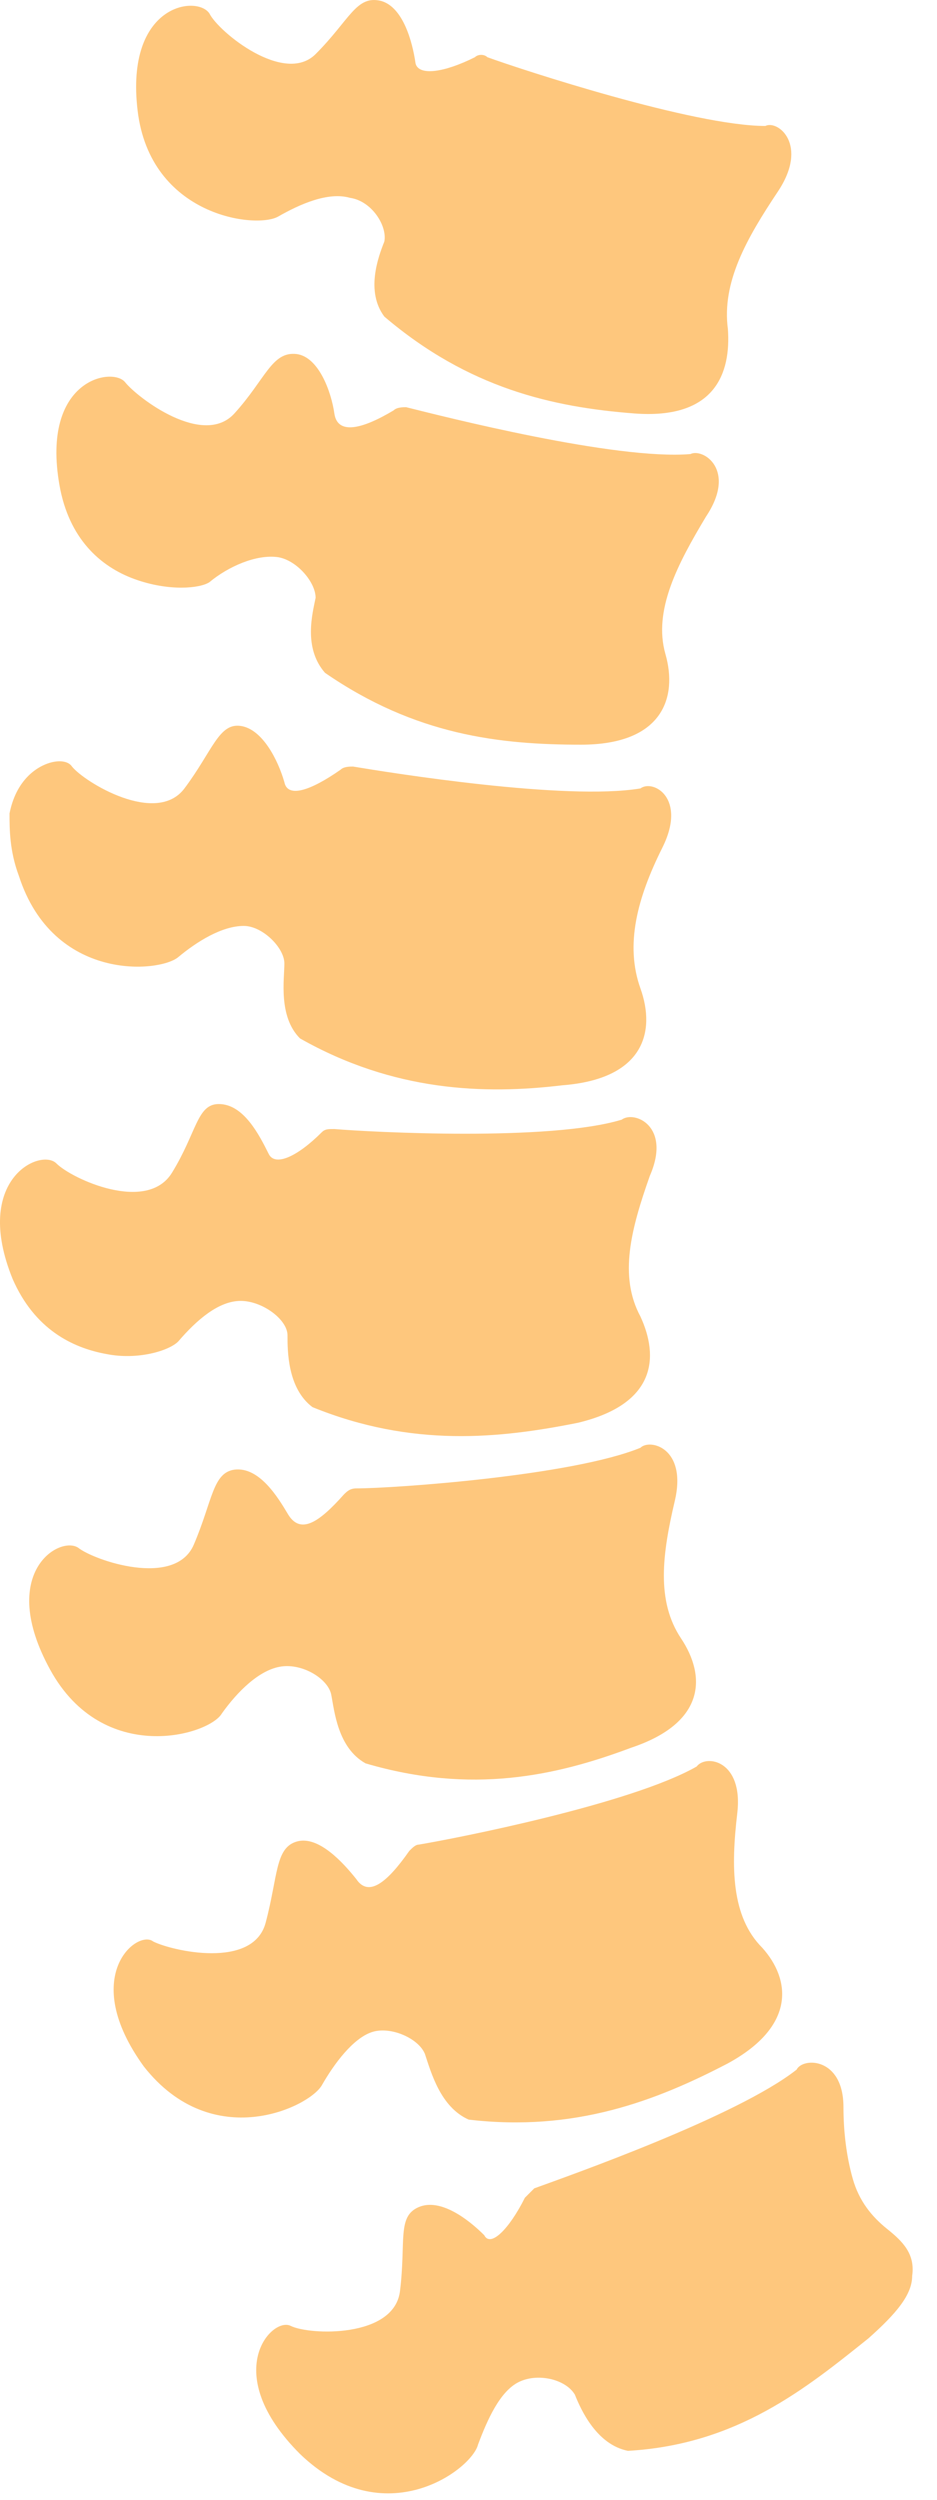
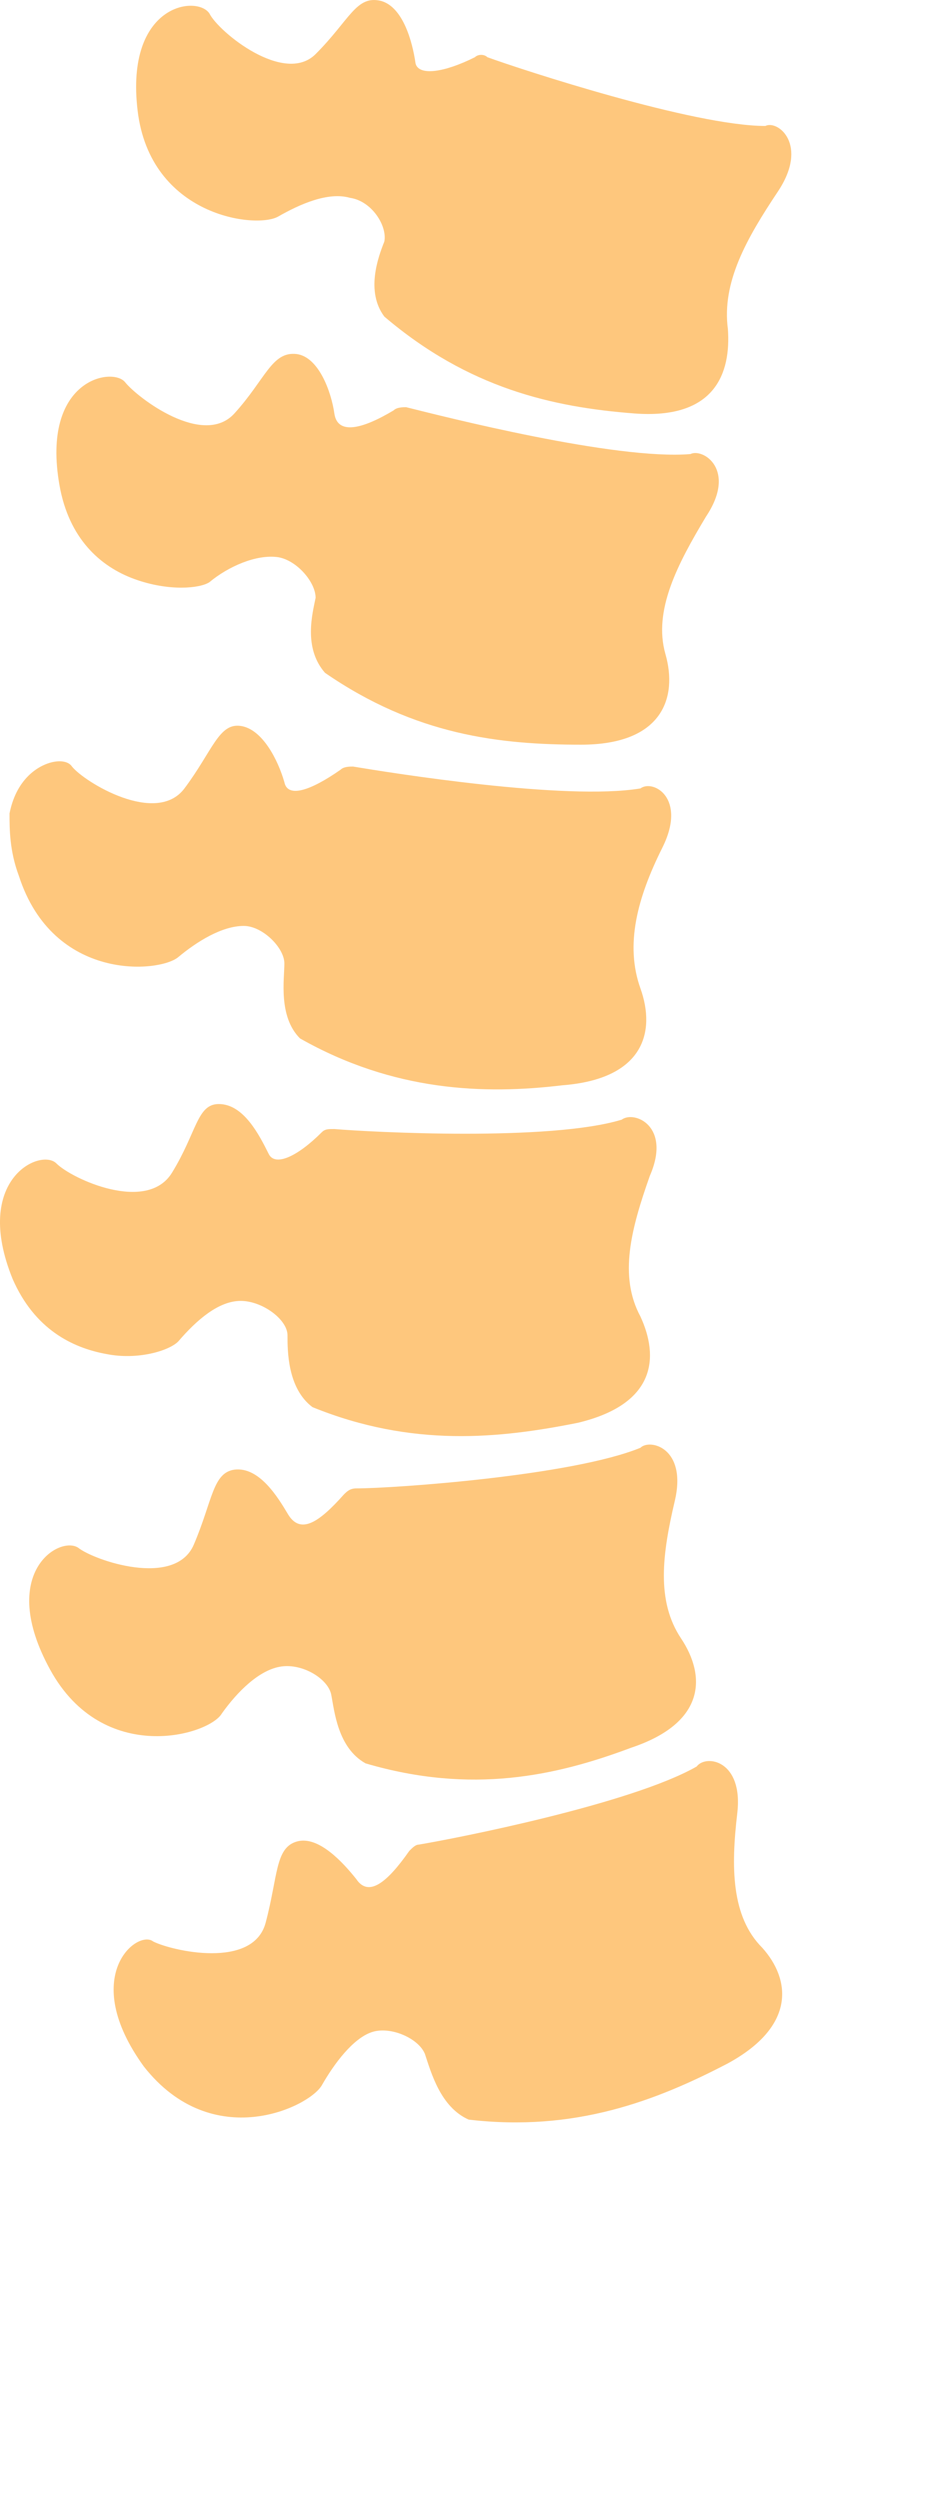
<svg xmlns="http://www.w3.org/2000/svg" width="30" height="80" viewBox="0 0 30 80" fill="none">
-   <path d="M16.805 70.331C16.905 70.231 17.005 70.131 17.105 70.031C18.205 69.631 23.605 67.731 25.505 66.231C25.705 65.831 27.005 65.831 27.005 67.431C27.005 68.231 27.105 69.031 27.305 69.731C27.505 70.431 27.905 70.931 28.405 71.331C28.905 71.731 29.305 72.131 29.205 72.831C29.205 73.431 28.705 74.031 27.805 74.831C25.805 76.431 23.605 78.231 20.105 78.431C19.105 78.231 18.605 77.131 18.405 76.631C18.105 76.131 17.205 75.931 16.605 76.231C16.005 76.531 15.605 77.431 15.305 78.231C15.105 79.031 12.305 81.131 9.605 78.531C7.005 75.931 8.705 74.131 9.305 74.431C9.905 74.731 12.605 74.831 12.805 73.331C13.005 71.731 12.705 70.931 13.405 70.631C14.105 70.331 15.005 71.031 15.505 71.531C15.705 71.931 16.305 71.331 16.805 70.331Z" fill="#FEC77D" />
  <path d="M13.105 59.231C13.205 59.131 13.305 59.031 13.405 59.031C14.605 58.831 20.205 57.731 22.305 56.531C22.605 56.131 23.805 56.331 23.605 58.031C23.405 59.731 23.405 61.331 24.405 62.331C25.305 63.331 25.505 64.831 23.305 66.031C21.005 67.231 18.405 68.231 15.005 67.831C14.105 67.431 13.805 66.331 13.605 65.731C13.405 65.231 12.505 64.831 11.905 65.031C11.305 65.231 10.705 66.031 10.305 66.731C9.905 67.431 6.805 68.931 4.605 66.131C2.505 63.231 4.405 61.731 4.905 62.131C5.505 62.431 8.105 63.031 8.505 61.531C8.905 60.031 8.805 59.131 9.505 58.931C10.205 58.731 11.005 59.631 11.405 60.131C11.805 60.731 12.405 60.231 13.105 59.231Z" fill="#FEC77D" />
  <path d="M11.005 47.831C11.105 47.731 11.205 47.631 11.405 47.631C12.605 47.631 18.305 47.231 20.505 46.331C20.805 46.031 22.005 46.331 21.605 48.031C21.205 49.731 21.005 51.231 21.805 52.431C22.605 53.631 22.605 55.131 20.205 55.931C17.805 56.831 15.105 57.431 11.705 56.431C10.805 55.931 10.705 54.731 10.605 54.231C10.505 53.731 9.705 53.231 9.005 53.331C8.305 53.431 7.605 54.131 7.105 54.831C6.705 55.531 3.305 56.531 1.605 53.431C-0.095 50.331 1.905 49.131 2.505 49.531C3.005 49.931 5.605 50.831 6.205 49.431C6.805 48.031 6.805 47.131 7.505 47.031C8.305 46.931 8.905 47.931 9.205 48.431C9.605 49.131 10.205 48.731 11.005 47.831Z" fill="#FEC77D" />
  <path d="M10.305 36.231C10.405 36.131 10.505 36.131 10.705 36.131C11.905 36.231 17.605 36.531 19.905 35.831C20.305 35.531 21.505 36.031 20.805 37.631C20.205 39.331 19.805 40.831 20.505 42.131C21.105 43.431 21.005 44.931 18.505 45.531C16.005 46.031 13.205 46.331 10.005 45.031C9.205 44.431 9.205 43.231 9.205 42.731C9.205 42.231 8.405 41.631 7.705 41.631C7.005 41.631 6.305 42.231 5.705 42.931C5.405 43.231 4.405 43.531 3.405 43.331C2.305 43.131 1.105 42.531 0.405 40.931C-0.895 37.731 1.305 36.731 1.805 37.231C2.305 37.731 4.705 38.831 5.505 37.531C6.305 36.231 6.305 35.331 7.005 35.331C7.805 35.331 8.305 36.331 8.605 36.931C8.805 37.331 9.505 37.031 10.305 36.231Z" fill="#FEC77D" />
-   <path d="M10.905 24.631C11.005 24.531 11.205 24.531 11.305 24.531C12.505 24.731 18.105 25.631 20.505 25.231C20.905 24.931 22.005 25.531 21.205 27.131C20.405 28.731 20.005 30.231 20.505 31.631C21.005 33.031 20.605 34.531 18.005 34.731C15.505 35.031 12.605 34.931 9.605 33.231C8.905 32.531 9.105 31.331 9.105 30.831C9.105 30.331 8.405 29.631 7.805 29.631C7.105 29.631 6.305 30.131 5.705 30.631C5.105 31.131 1.705 31.431 0.605 28.031C0.305 27.231 0.305 26.531 0.305 26.031C0.405 25.531 0.605 25.131 0.905 24.831C1.405 24.331 2.105 24.231 2.305 24.531C2.705 25.031 5.005 26.431 5.905 25.231C6.805 24.031 7.005 23.131 7.705 23.231C8.405 23.331 8.905 24.331 9.105 25.031C9.205 25.531 9.905 25.331 10.905 24.631Z" fill="#FEC77D" />
+   <path d="M10.905 24.631C11.005 24.531 11.205 24.531 11.305 24.531C12.505 24.731 18.105 25.631 20.505 25.231C20.905 24.931 22.005 25.531 21.205 27.131C20.405 28.731 20.005 30.231 20.505 31.631C21.005 33.031 20.605 34.531 18.005 34.731C15.505 35.031 12.605 34.931 9.605 33.231C8.905 32.531 9.105 31.331 9.105 30.831C9.105 30.331 8.405 29.631 7.805 29.631C7.105 29.631 6.305 30.131 5.705 30.631C5.105 31.131 1.705 31.431 0.605 28.031C0.305 27.231 0.305 26.531 0.305 26.031C0.405 25.531 0.605 25.131 0.905 24.831C1.405 24.331 2.105 24.231 2.305 24.531C2.705 25.031 5.005 26.431 5.905 25.231C6.805 24.031 7.005 23.131 7.705 23.231C8.405 23.331 8.905 24.331 9.105 25.031C9.205 25.531 9.905 25.331 10.905 24.631" fill="#FEC77D" />
  <path d="M12.605 13.131C12.705 13.031 12.905 13.031 13.005 13.031C14.205 13.331 19.705 14.731 22.105 14.531C22.505 14.331 23.605 15.031 22.605 16.531C21.705 18.031 20.905 19.531 21.305 20.931C21.705 22.331 21.205 23.831 18.605 23.831C16.005 23.831 13.305 23.531 10.405 21.531C9.705 20.731 10.005 19.631 10.105 19.131C10.105 18.631 9.505 17.931 8.905 17.831C8.205 17.731 7.305 18.131 6.705 18.631C6.405 18.831 5.405 18.931 4.305 18.531C3.205 18.131 2.205 17.231 1.905 15.531C1.305 12.131 3.605 11.731 4.005 12.231C4.405 12.731 6.505 14.331 7.505 13.231C8.505 12.131 8.705 11.231 9.505 11.331C10.205 11.431 10.605 12.531 10.705 13.231C10.805 13.931 11.605 13.731 12.605 13.131Z" fill="#FEC77D" />
  <path d="M15.205 1.831C15.305 1.731 15.505 1.731 15.605 1.831C16.705 2.231 22.205 4.031 24.505 4.031C24.905 3.831 25.905 4.631 24.905 6.131C23.905 7.631 23.105 9.031 23.305 10.531C23.405 11.931 22.905 13.431 20.305 13.231C17.705 13.031 15.005 12.431 12.305 10.131C11.705 9.331 12.105 8.231 12.305 7.731C12.405 7.231 11.905 6.431 11.205 6.331C10.505 6.131 9.605 6.531 8.905 6.931C8.205 7.331 4.805 6.931 4.405 3.531C4.005 0.131 6.305 -0.169 6.705 0.431C7.005 1.031 9.105 2.731 10.105 1.731C11.205 0.631 11.405 -0.169 12.205 0.031C12.905 0.231 13.205 1.331 13.305 2.031C13.405 2.431 14.205 2.331 15.205 1.831Z" fill="#FEC77D" />
</svg>